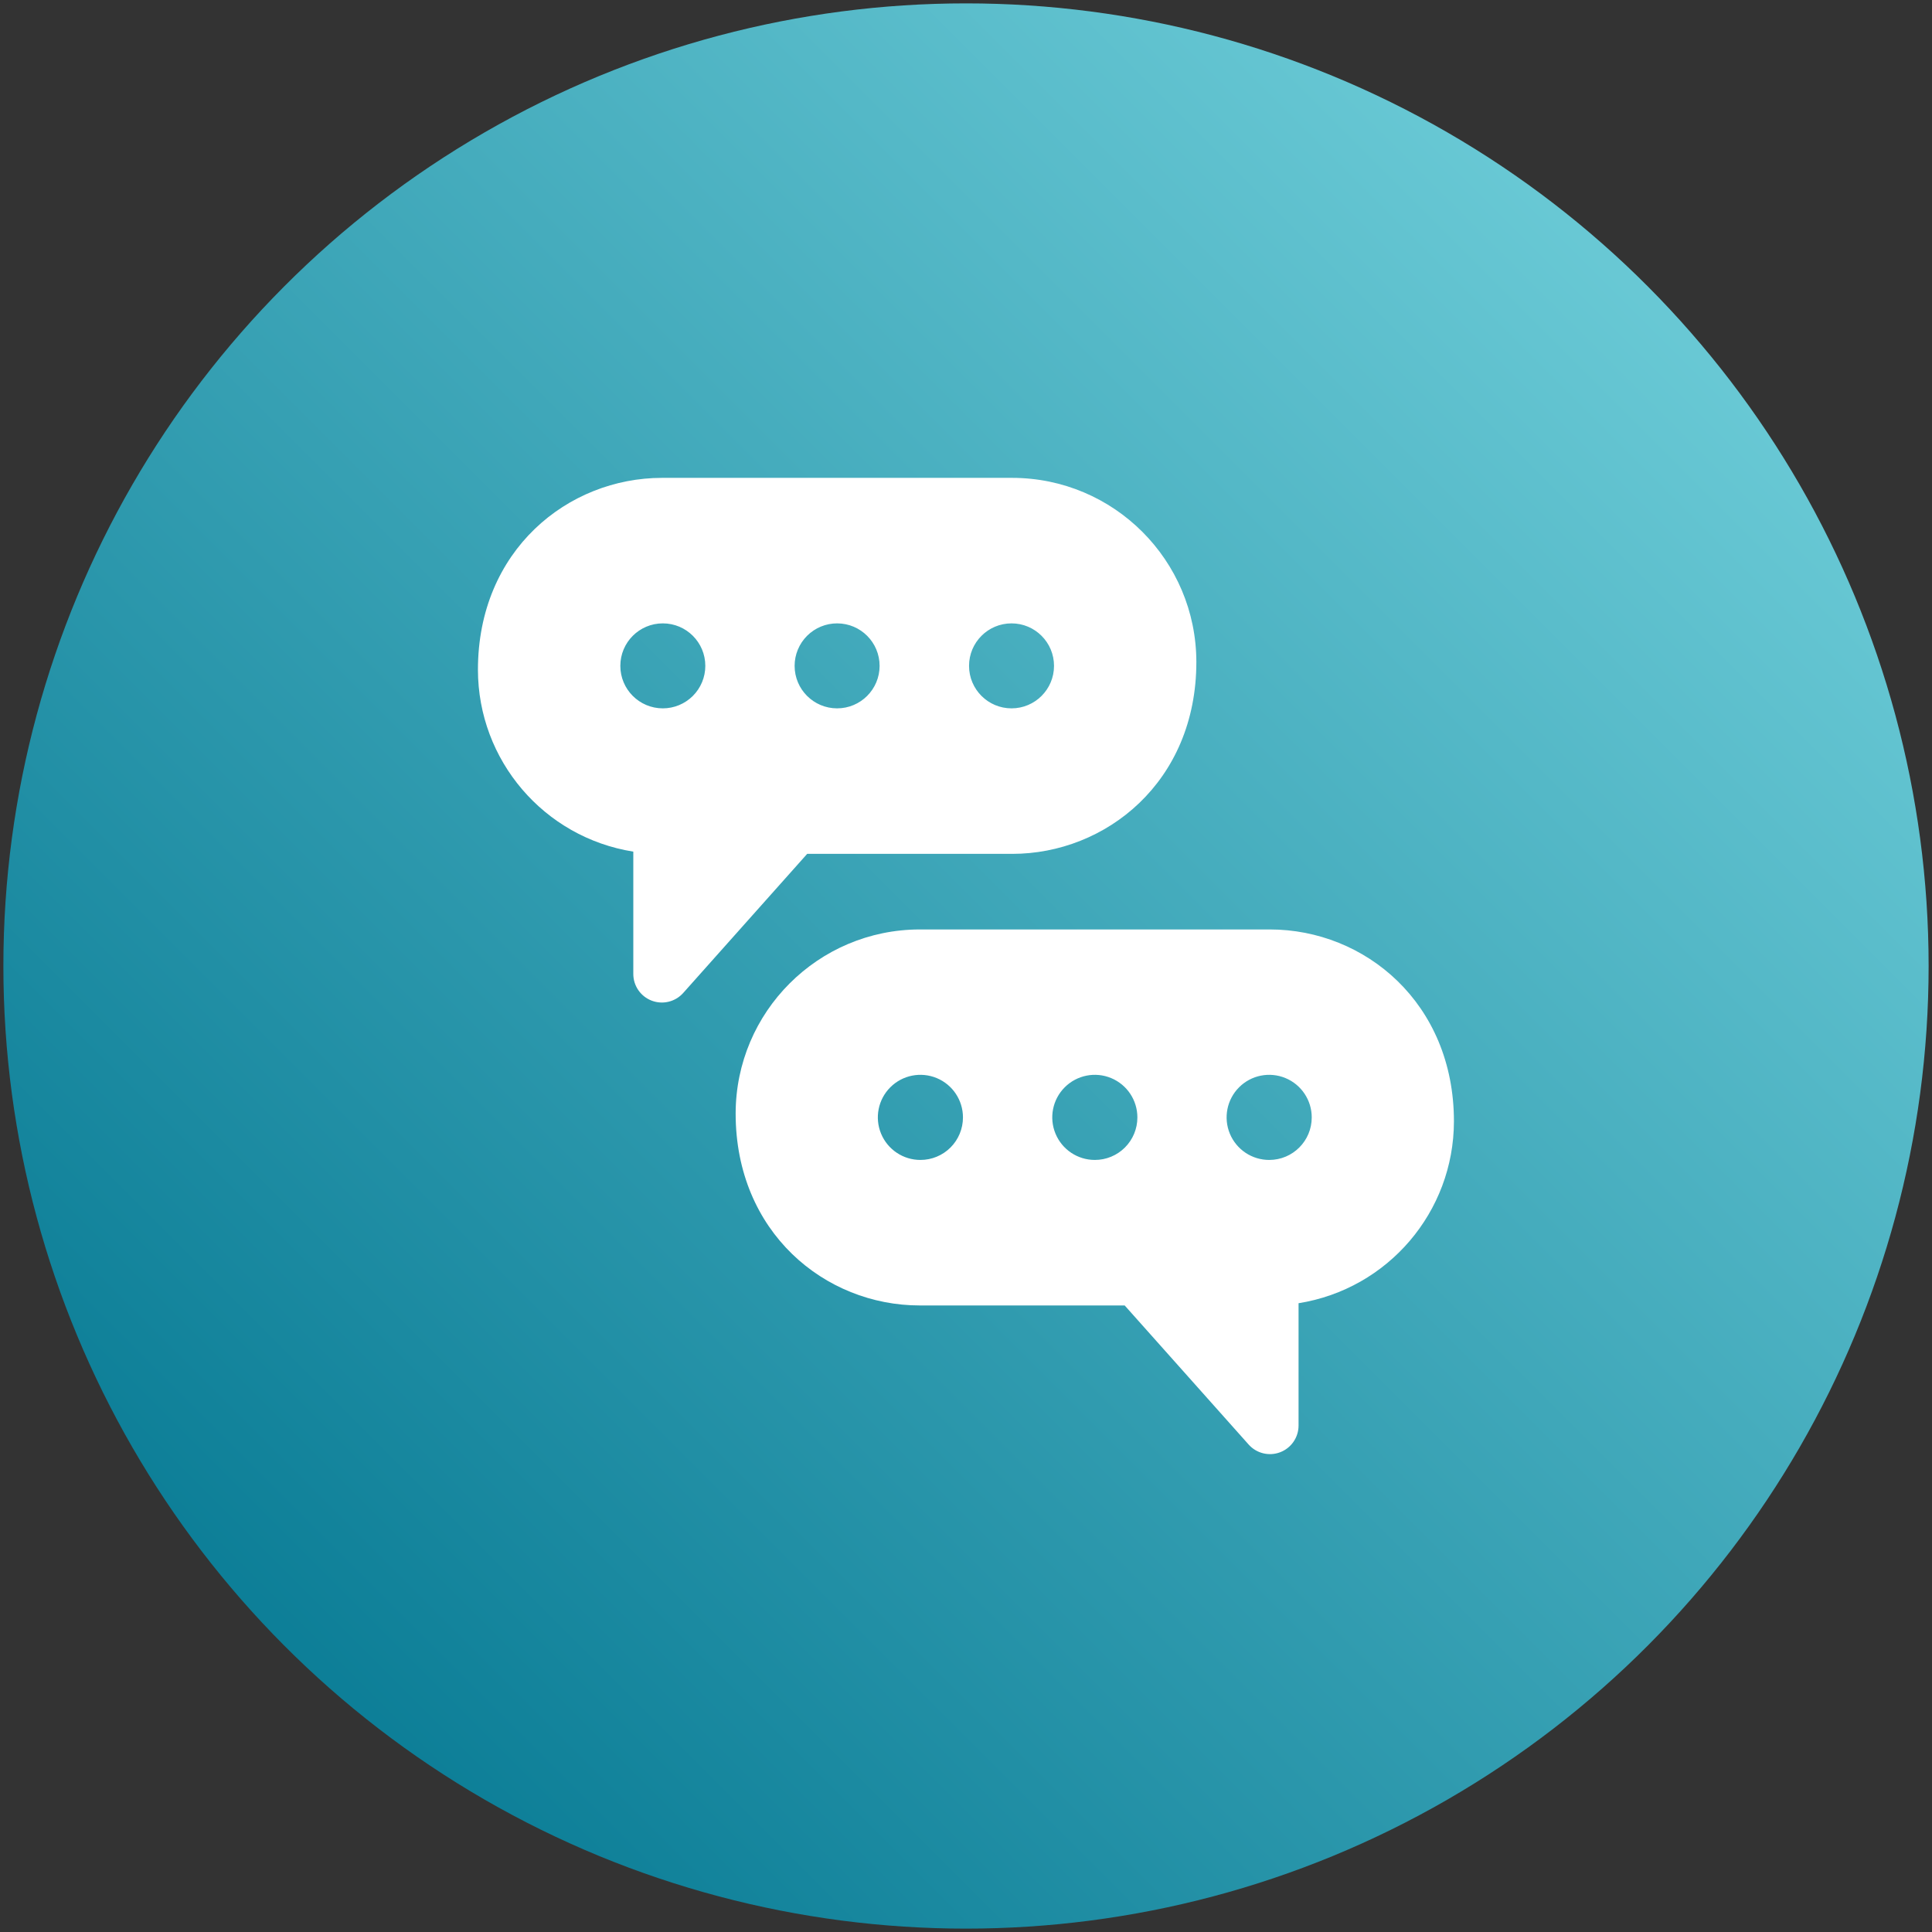
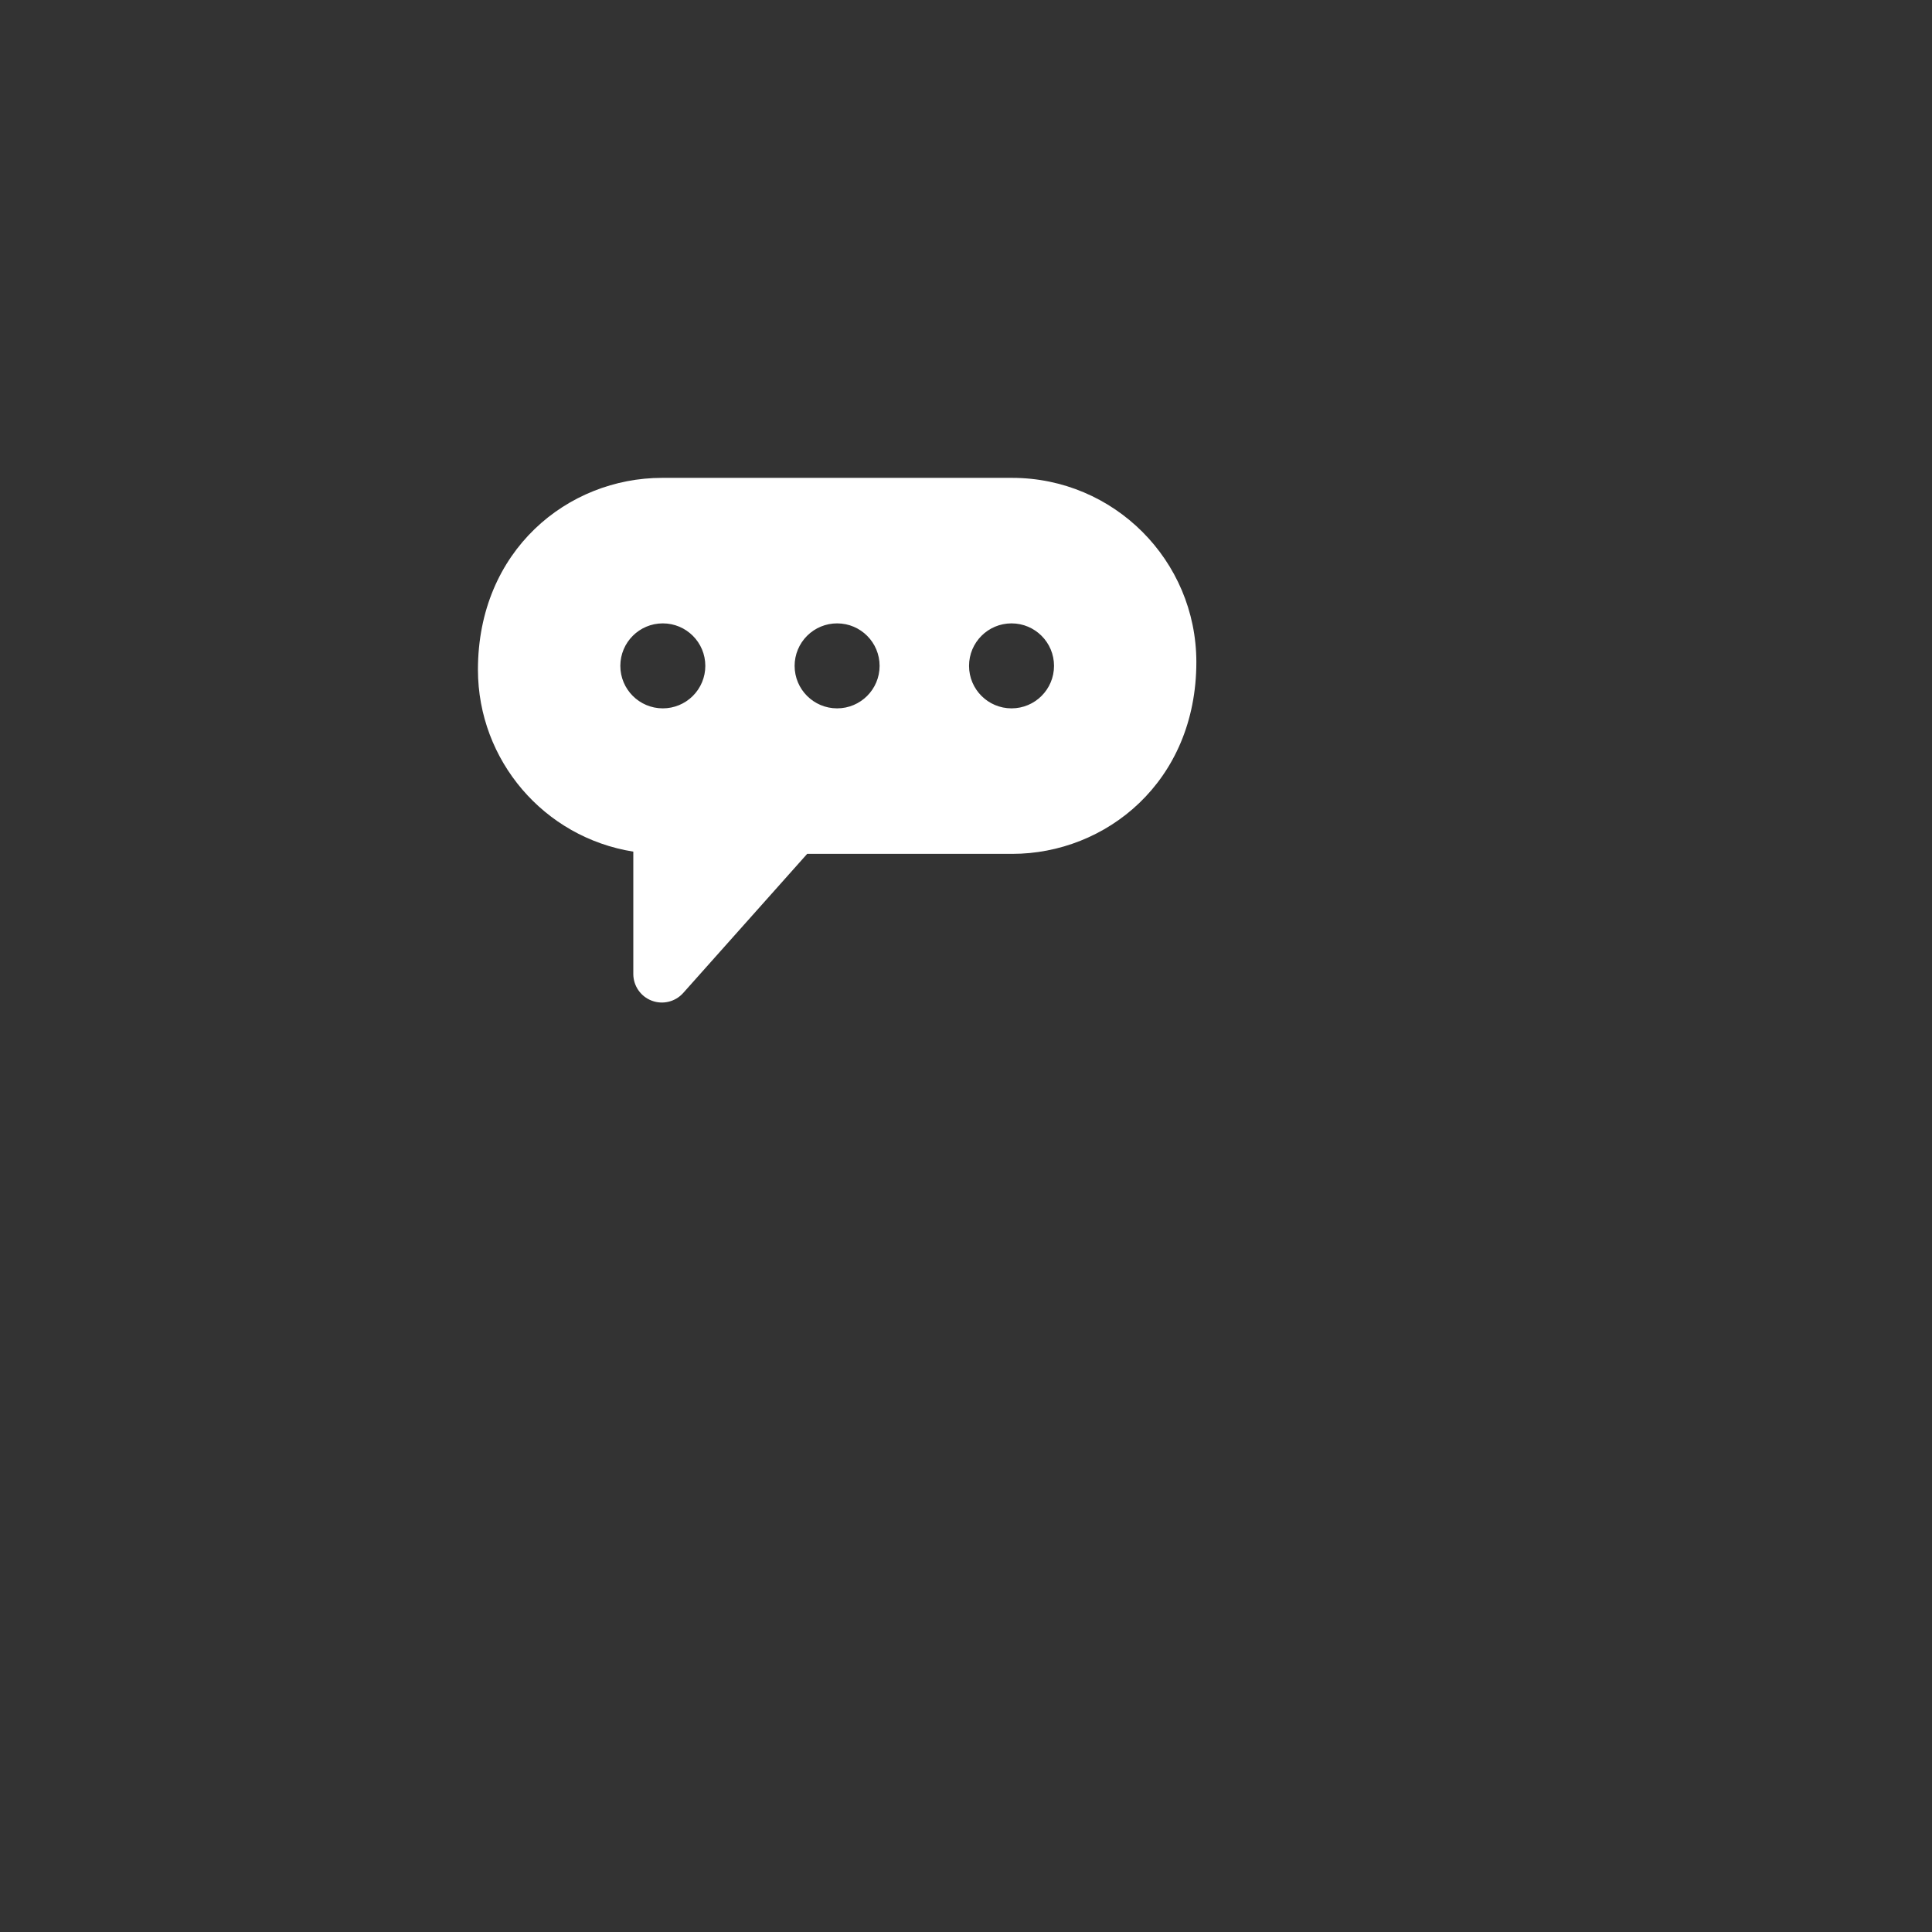
<svg xmlns="http://www.w3.org/2000/svg" width="286px" height="286px" viewBox="0 0 286 286" version="1.1">
  <rect x="0" y="0" width="286" height="286" fill="#333333" stroke="none" />
  <title>AP_Finance_icons_Kontakt_v2_blue copy</title>
  <defs>
    <linearGradient x1="14.646%" y1="85.354%" x2="85.354%" y2="14.646%" id="linearGradient-1">
      <stop stop-color="#0C7E97" offset="0%" />
      <stop stop-color="#69C9D5" offset="100%" />
    </linearGradient>
  </defs>
  <g id="Symbols" stroke="none" stroke-width="1" fill="none" fill-rule="evenodd">
    <g id="AP_Finance_icons_Kontakt_v2_blue-copy" fill-rule="nonzero">
      <g>
-         <circle id="Oval" fill="url(#linearGradient-1)" cx="143" cy="143" r="142.5" />
        <path d="M149.85,126.4 C163.67,126.4 177.1,115.78 177.1,97.99 C177.083,82.947 164.893,70.757 149.85,70.74 L98,70.74 C84.09,70.74 70.75,81.44 70.75,99.15 C70.765,112.554 80.513,123.963 93.75,126.07 L93.75,144.18 C93.751,145.935 94.836,147.508 96.477,148.132 C98.117,148.756 99.973,148.301 101.14,146.99 L119.49,126.4 L149.85,126.4 Z M149.74,92.28 C153.214,92.28 156.03,95.096 156.03,98.57 C156.03,102.044 153.214,104.86 149.74,104.86 C146.266,104.86 143.45,102.044 143.45,98.57 C143.45,95.096 146.266,92.28 149.74,92.28 L149.74,92.28 Z M98.11,104.86 C94.637,104.854 91.826,102.036 91.83,98.563 C91.834,95.091 94.651,92.278 98.123,92.28 C101.596,92.282 104.41,95.097 104.41,98.57 C104.41,100.24 103.746,101.841 102.564,103.021 C101.382,104.201 99.78,104.863 98.11,104.86 L98.11,104.86 Z M123.93,92.28 C127.403,92.286 130.214,95.104 130.21,98.577 C130.206,102.049 127.389,104.862 123.917,104.86 C120.444,104.858 117.63,102.043 117.63,98.57 C117.63,96.9 118.294,95.299 119.476,94.119 C120.658,92.939 122.26,92.277 123.93,92.28 L123.93,92.28 Z" id="Shape" fill="#FFFFFF" />
-         <path d="M188,137.59 L136.15,137.59 C121.107,137.607 108.917,149.797 108.9,164.84 C108.9,182.39 122.1,193.25 136.15,193.25 L166.49,193.25 L184.84,213.84 C186.007,215.151 187.863,215.606 189.503,214.982 C191.144,214.358 192.229,212.785 192.23,211.03 L192.23,192.92 C205.465,190.809 215.211,179.403 215.23,166 C215.23,148.49 202.06,137.59 187.98,137.59 L188,137.59 Z M136.26,171.71 C133.71,171.714 131.409,170.181 130.431,167.826 C129.454,165.47 129.992,162.758 131.795,160.955 C133.598,159.152 136.31,158.614 138.666,159.591 C141.021,160.569 142.554,162.87 142.55,165.42 C142.55,167.088 141.887,168.688 140.708,169.868 C139.528,171.047 137.928,171.71 136.26,171.71 L136.26,171.71 Z M162.07,171.71 C159.521,171.71 157.223,170.174 156.249,167.819 C155.274,165.463 155.815,162.753 157.619,160.952 C159.423,159.151 162.134,158.614 164.488,159.592 C166.842,160.571 168.374,162.871 168.37,165.42 C168.37,167.09 167.706,168.691 166.524,169.871 C165.342,171.051 163.74,171.713 162.07,171.71 L162.07,171.71 Z M187.89,171.71 C185.34,171.714 183.039,170.181 182.061,167.826 C181.084,165.47 181.622,162.758 183.425,160.955 C185.228,159.152 187.94,158.614 190.296,159.591 C192.651,160.569 194.184,162.87 194.18,165.42 C194.18,168.894 191.364,171.71 187.89,171.71 L187.89,171.71 Z" id="Shape" fill="#FFFFFF" />
      </g>
    </g>
  </g>
</svg>